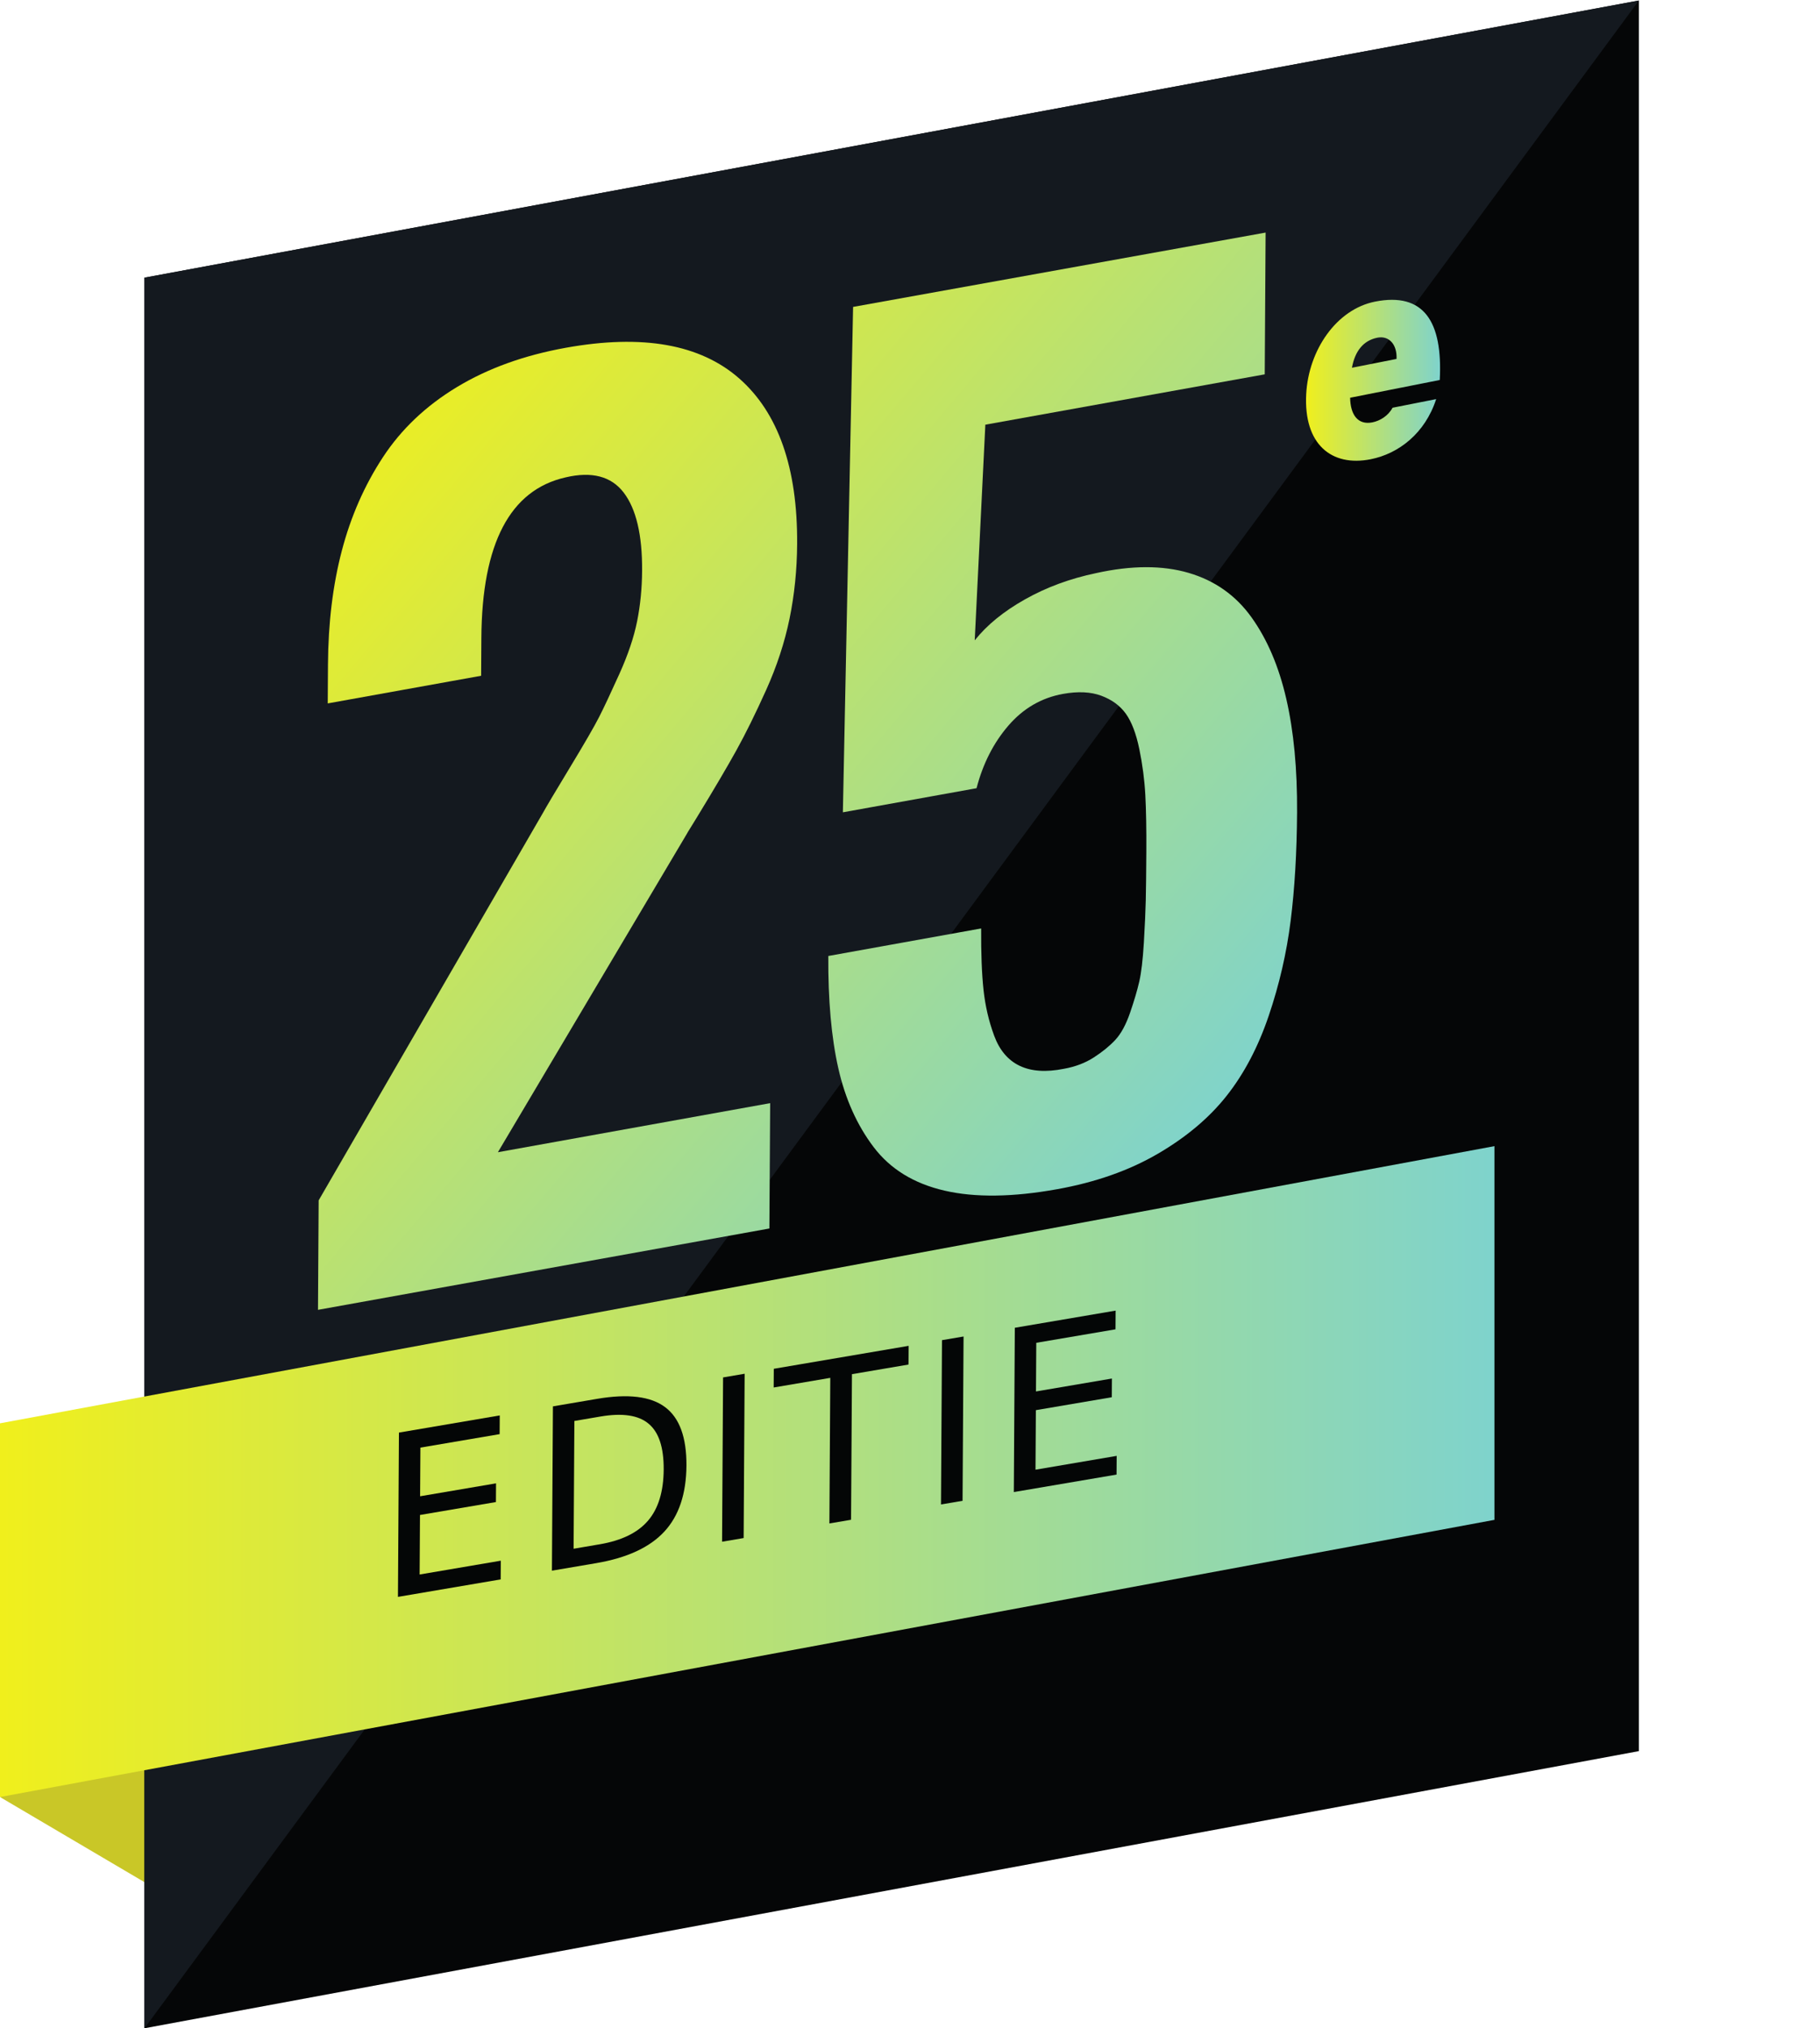
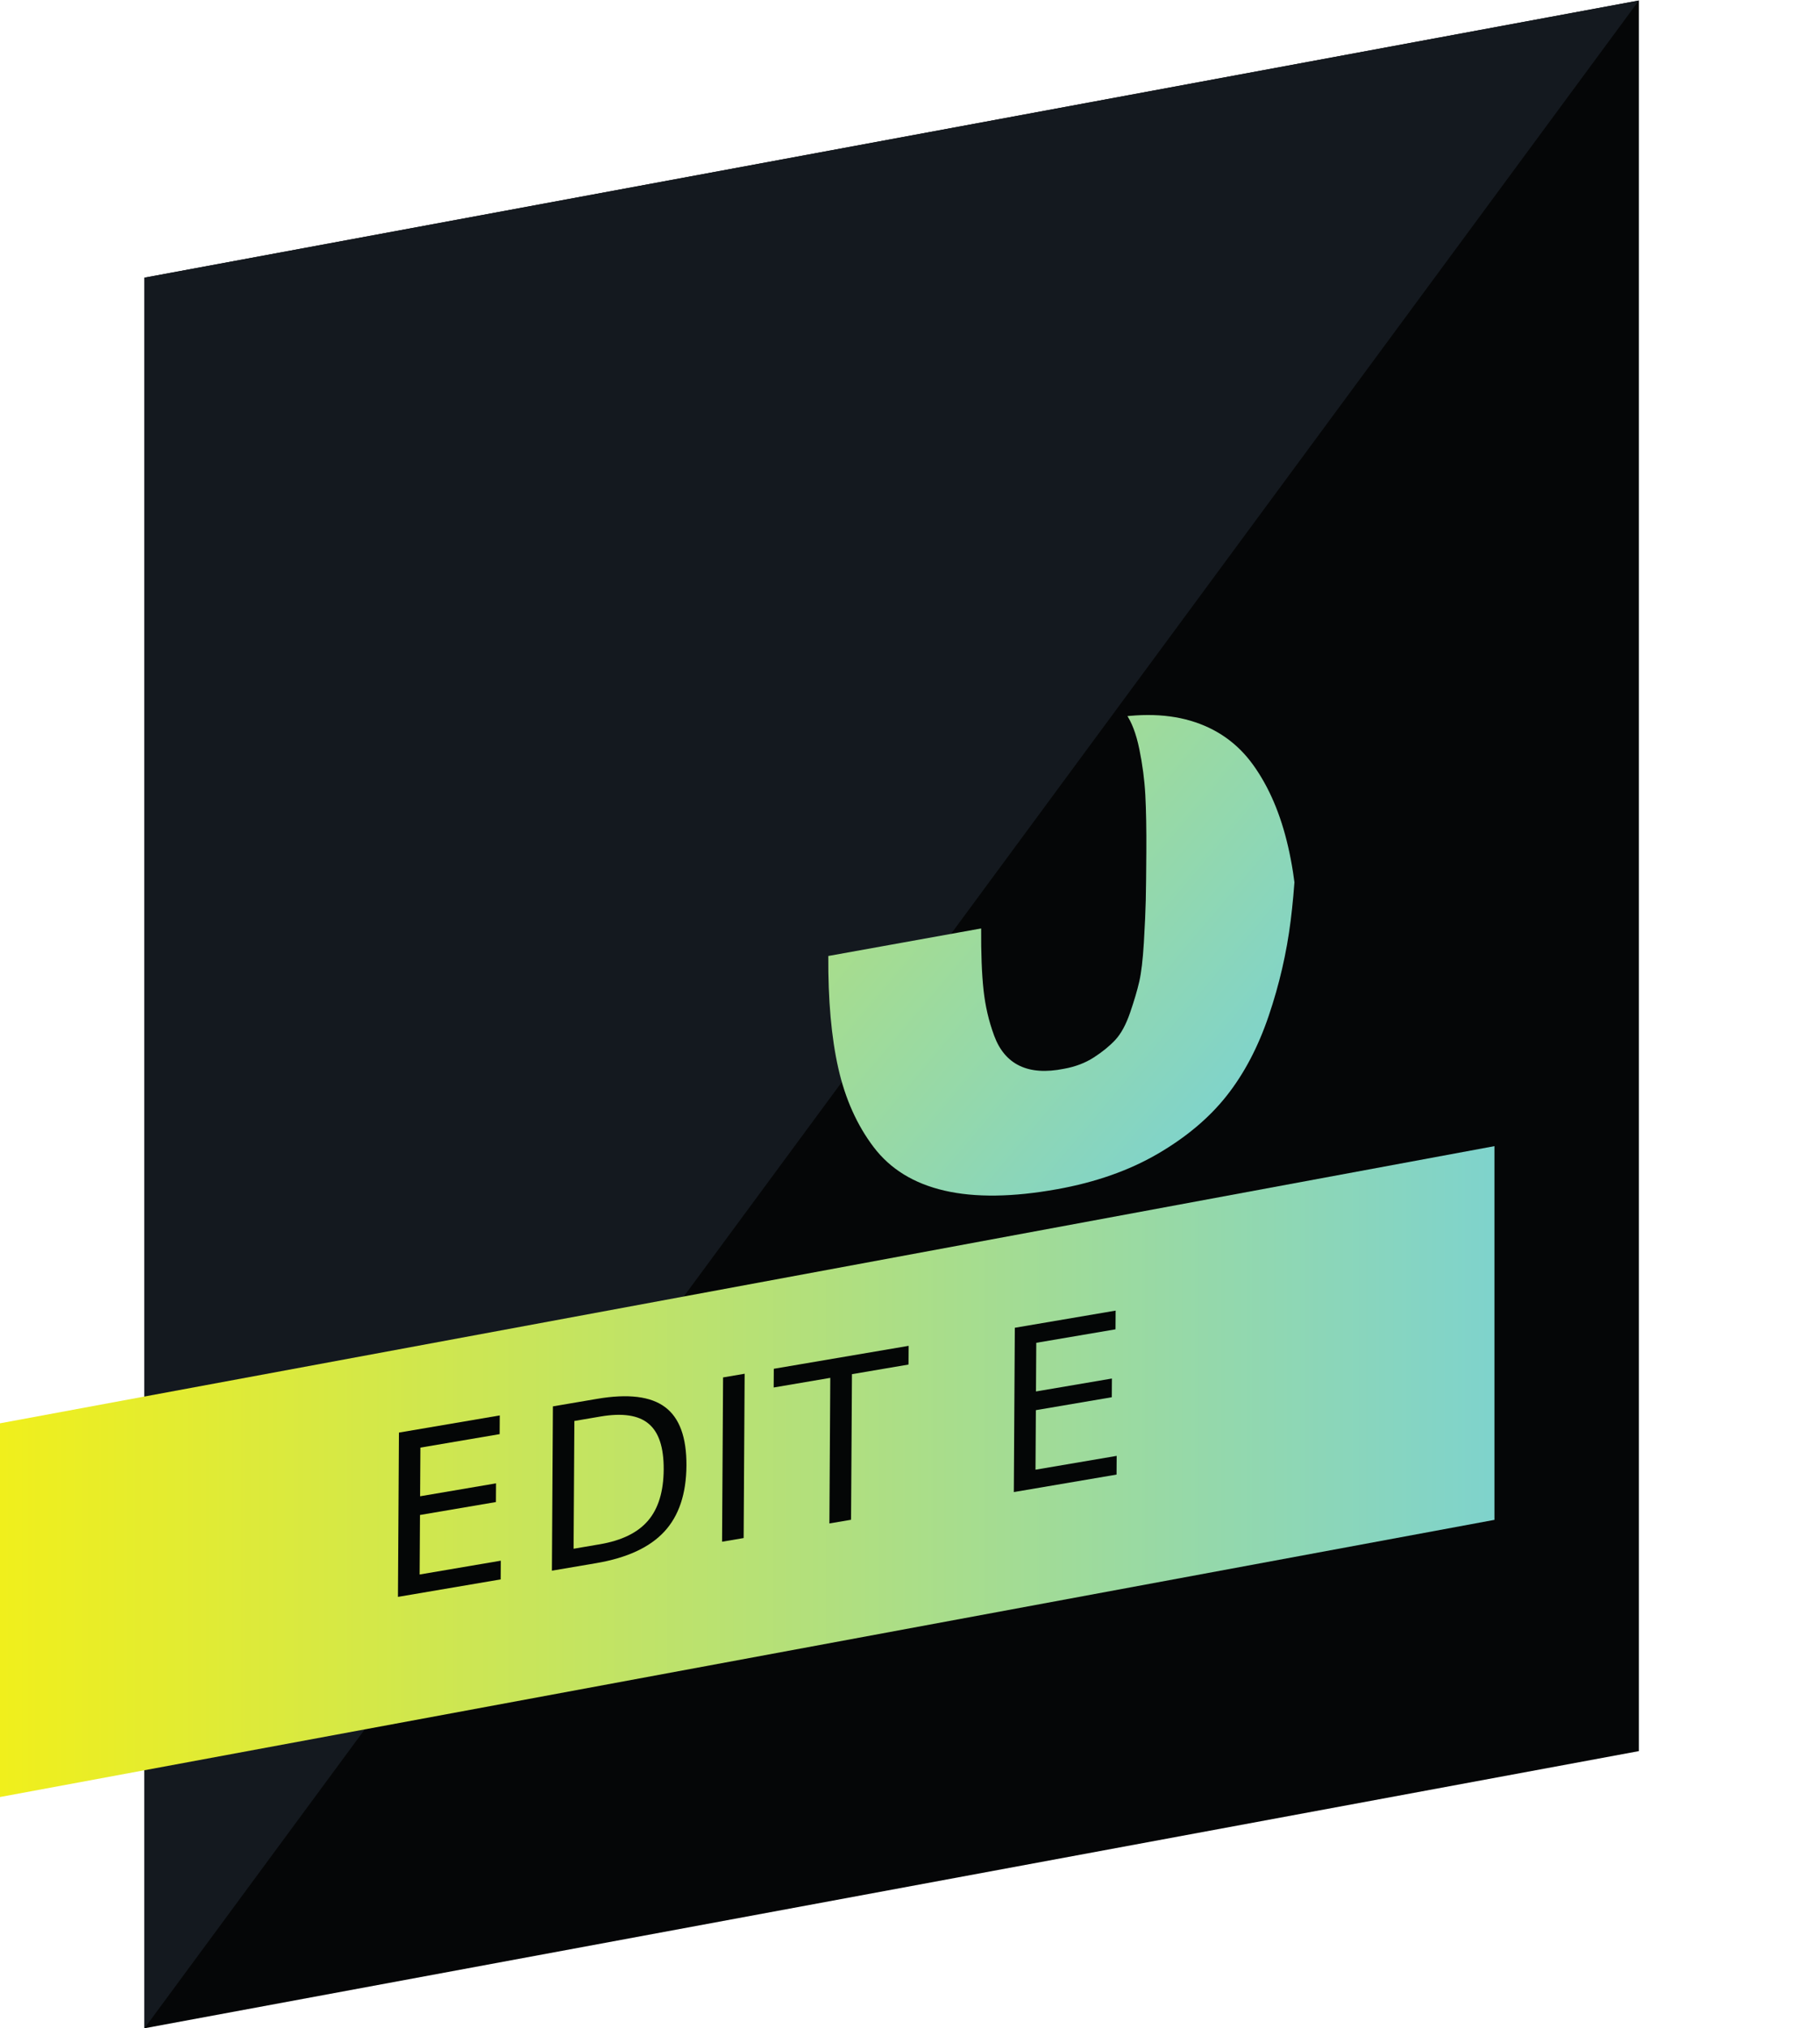
<svg xmlns="http://www.w3.org/2000/svg" xmlns:ns1="http://sodipodi.sourceforge.net/DTD/sodipodi-0.dtd" xmlns:ns2="http://www.inkscape.org/namespaces/inkscape" version="1.1" id="svg2" width="258.493" height="288" viewBox="0 0 258.493 288" ns1:docname="25e Editie.eps">
  <defs id="defs6">
    <clipPath clipPathUnits="userSpaceOnUse" id="clipPath24">
      <path d="m 338.805,765.281 0.718,116.61 238.672,412.229 c 3.547,6.46 13.157,22.66 28.871,48.59 15.707,25.93 26.114,43.92 31.235,53.97 5.109,10.03 12.293,25.3 21.558,45.82 9.258,20.48 15.594,39.3 19.012,56.41 3.406,17.12 5.164,35.01 5.281,53.67 0.235,38.08 -6.297,65.83 -19.597,83.24 -13.309,17.4 -33.969,22.8 -62,16.2 -59.164,-13.38 -89.059,-70.41 -89.676,-171.07 l -0.25,-40.24 -163.434,-29.44 0.254,41.4 c 0.274,44.31 5.18,84.69 14.739,121.16 9.55,36.47 24.132,69.67 43.757,99.61 19.621,29.94 45.907,54.87 78.879,74.78 32.969,19.92 71.637,33.88 115.992,41.87 81.727,14.73 143.36,3.8 184.922,-32.78 41.563,-36.58 62.102,-95.3 61.602,-176.14 -0.168,-27.6 -2.871,-54.1 -8.067,-79.49 -5.222,-25.4 -13.535,-50.78 -24.96,-76.13 -11.434,-25.36 -22.067,-46.88 -31.883,-64.57 -9.825,-17.69 -23.383,-40.71 -40.66,-69.05 -1.969,-3.08 -3.442,-5.49 -4.411,-7.21 -0.996,-1.74 -2.265,-3.81 -3.836,-6.22 -1.566,-2.43 -2.937,-4.71 -4.113,-6.86 L 530.496,933.18 820.598,985.449 819.777,851.941 Z" id="path22" />
    </clipPath>
    <linearGradient x1="0" y1="0" x2="1" y2="0" gradientUnits="userSpaceOnUse" gradientTransform="matrix(937.41,-790.587,-790.587,-937.41,207.595,1561.28)" spreadMethod="pad" id="linearGradient32">
      <stop style="stop-opacity:1;stop-color:#f0ef1c" offset="0" id="stop26" />
      <stop style="stop-opacity:1;stop-color:#7fd3cc" offset="0.999" id="stop28" />
      <stop style="stop-opacity:1;stop-color:#7fd3cc" offset="1" id="stop30" />
    </linearGradient>
    <clipPath clipPathUnits="userSpaceOnUse" id="clipPath42">
-       <path d="m 1126.5,893.809 c -47.49,-8.559 -87.52,-9.071 -120.12,-1.547 -32.614,7.519 -57.782,22.968 -75.521,46.379 -17.738,23.39 -30.289,51.41 -37.668,84.059 -7.375,32.64 -10.929,72.47 -10.64,119.51 l 162.859,29.34 c -0.16,-26.43 0.67,-48.21 2.51,-65.35 1.84,-17.14 5.62,-33.45 11.36,-48.91 5.73,-15.48 14.8,-26.17 27.2,-32.08 12.41,-5.92 28.14,-6.97 47.21,-3.14 12.07,2.17 22.69,6.21 31.85,12.14 9.17,5.92 16.79,12.14 22.86,18.68 6.06,6.53 11.26,16.1 15.63,28.73 4.34,12.62 7.63,23.7 9.82,33.22 2.19,9.51 3.84,23.4 4.92,41.65 1.08,18.25 1.75,33.22 2.03,44.92 0.27,11.7 0.46,28.81 0.6,51.36 0.15,24.49 -0.21,44.8 -1.08,60.96 -0.87,16.14 -3,32.45 -6.4,48.93 -3.4,16.47 -8.18,29 -14.35,37.6 -6.17,8.59 -14.88,14.98 -26.12,19.17 -11.25,4.18 -24.84,4.84 -40.8,1.96 -22.96,-4.13 -42.36,-15.4 -58.23,-33.78 -15.84,-18.39 -27.16,-40.63 -33.92,-66.68 l -142.43,-25.67 10.891,538.35 439.529,79.19 -0.93,-151.01 -297.69,-53.63 -11.32,-229.75 c 12.93,16.3 30.8,30.88 53.62,43.72 22.81,12.85 48.03,22.14 75.68,27.91 37.74,8.35 70.6,8.44 98.54,0.28 27.92,-8.17 50.28,-23.94 67.04,-47.32 16.77,-23.39 29.13,-52.32 37.07,-86.8 7.96,-34.48 11.79,-74.84 11.51,-121.1 -0.27,-42.76 -2.55,-81.21 -6.84,-115.38 -4.29,-34.17 -12.07,-67.89 -23.35,-101.17 -11.29,-33.3 -26.24,-61.71 -44.85,-85.249 -18.6,-23.551 -43.12,-44.172 -73.54,-61.879 -30.43,-17.711 -66.08,-30.25 -106.93,-37.613 z" id="path40" />
+       <path d="m 1126.5,893.809 c -47.49,-8.559 -87.52,-9.071 -120.12,-1.547 -32.614,7.519 -57.782,22.968 -75.521,46.379 -17.738,23.39 -30.289,51.41 -37.668,84.059 -7.375,32.64 -10.929,72.47 -10.64,119.51 l 162.859,29.34 c -0.16,-26.43 0.67,-48.21 2.51,-65.35 1.84,-17.14 5.62,-33.45 11.36,-48.91 5.73,-15.48 14.8,-26.17 27.2,-32.08 12.41,-5.92 28.14,-6.97 47.21,-3.14 12.07,2.17 22.69,6.21 31.85,12.14 9.17,5.92 16.79,12.14 22.86,18.68 6.06,6.53 11.26,16.1 15.63,28.73 4.34,12.62 7.63,23.7 9.82,33.22 2.19,9.51 3.84,23.4 4.92,41.65 1.08,18.25 1.75,33.22 2.03,44.92 0.27,11.7 0.46,28.81 0.6,51.36 0.15,24.49 -0.21,44.8 -1.08,60.96 -0.87,16.14 -3,32.45 -6.4,48.93 -3.4,16.47 -8.18,29 -14.35,37.6 -6.17,8.59 -14.88,14.98 -26.12,19.17 -11.25,4.18 -24.84,4.84 -40.8,1.96 -22.96,-4.13 -42.36,-15.4 -58.23,-33.78 -15.84,-18.39 -27.16,-40.63 -33.92,-66.68 c 12.93,16.3 30.8,30.88 53.62,43.72 22.81,12.85 48.03,22.14 75.68,27.91 37.74,8.35 70.6,8.44 98.54,0.28 27.92,-8.17 50.28,-23.94 67.04,-47.32 16.77,-23.39 29.13,-52.32 37.07,-86.8 7.96,-34.48 11.79,-74.84 11.51,-121.1 -0.27,-42.76 -2.55,-81.21 -6.84,-115.38 -4.29,-34.17 -12.07,-67.89 -23.35,-101.17 -11.29,-33.3 -26.24,-61.71 -44.85,-85.249 -18.6,-23.551 -43.12,-44.172 -73.54,-61.879 -30.43,-17.711 -66.08,-30.25 -106.93,-37.613 z" id="path40" />
    </clipPath>
    <linearGradient x1="0" y1="0" x2="1" y2="0" gradientUnits="userSpaceOnUse" gradientTransform="matrix(937.41,-790.587,-790.587,-937.41,527.269,1940.32)" spreadMethod="pad" id="linearGradient50">
      <stop style="stop-opacity:1;stop-color:#f0ef1c" offset="0" id="stop44" />
      <stop style="stop-opacity:1;stop-color:#7fd3cc" offset="0.999" id="stop46" />
      <stop style="stop-opacity:1;stop-color:#7fd3cc" offset="1" id="stop48" />
    </linearGradient>
    <clipPath clipPathUnits="userSpaceOnUse" id="clipPath60">
      <path d="M 1592.3,541.57 0,246.328 V 644.41 l 1592.3,295.238 z" id="path58" />
    </clipPath>
    <linearGradient x1="0" y1="0" x2="1" y2="0" gradientUnits="userSpaceOnUse" gradientTransform="matrix(1592.3,0,0,-1592.3,0,592.99)" spreadMethod="pad" id="linearGradient68">
      <stop style="stop-opacity:1;stop-color:#f0ef1c" offset="0" id="stop62" />
      <stop style="stop-opacity:1;stop-color:#7fd3cc" offset="0.999" id="stop64" />
      <stop style="stop-opacity:1;stop-color:#7fd3cc" offset="1" id="stop66" />
    </linearGradient>
    <clipPath clipPathUnits="userSpaceOnUse" id="clipPath78">
      <path d="m 1487.98,1778.19 c 0.79,14.87 -7.62,25.17 -20.43,22.63 -14.83,-2.94 -23.89,-14.24 -27.07,-32.02 z m -49.44,-41.33 c 0.28,-18.01 8.14,-29.32 23.72,-26.23 8.04,1.59 17.03,7.03 21.46,15.57 l 46.5,9.2 c -11.9,-36.67 -40.14,-58.19 -69.8,-64.06 -41.72,-8.27 -71.52,15.88 -68.68,69.44 2.49,46.75 32.16,90.31 73.37,98.46 51.78,10.24 72.25,-20.93 68.92,-83.48 z" id="path76" />
    </clipPath>
    <linearGradient x1="0" y1="0" x2="1" y2="0" gradientUnits="userSpaceOnUse" gradientTransform="matrix(142.829,0,0,-142.829,1391.55,1755.46)" spreadMethod="pad" id="linearGradient86">
      <stop style="stop-opacity:1;stop-color:#f0ef1c" offset="0" id="stop80" />
      <stop style="stop-opacity:1;stop-color:#7fd3cc" offset="0.999" id="stop82" />
      <stop style="stop-opacity:1;stop-color:#7fd3cc" offset="1" id="stop84" />
    </linearGradient>
  </defs>
  <ns1:namedview id="namedview4" pagecolor="#ffffff" bordercolor="#000000" borderopacity="0.25" ns2:showpageshadow="2" ns2:pageopacity="0.0" ns2:pagecheckerboard="0" ns2:deskcolor="#d1d1d1" />
  <g id="g8" ns2:groupmode="layer" ns2:label="ink_ext_XXXXXX" transform="matrix(1.333,0,0,-1.333,0,288)">
    <g id="g10" transform="scale(0.1)">
-       <path d="M 0,246.328 188.422,135.309 207,356.371 Z" style="fill:#c9c727;fill-opacity:1;fill-rule:nonzero;stroke:none" id="path12" />
      <path d="M 1746.23,295.238 153.922,0 V 1864.77 L 1746.23,2160 V 295.238" style="fill:#050607;fill-opacity:1;fill-rule:nonzero;stroke:none" id="path14" />
      <path d="M 153.922,0 V 1864.77 L 1746.23,2160 Z" style="fill:#14191f;fill-opacity:1;fill-rule:nonzero;stroke:none" id="path16" />
      <g id="g18">
        <g id="g20" clip-path="url(#clipPath24)">
-           <path d="m 338.805,765.281 0.718,116.61 238.672,412.229 c 3.547,6.46 13.157,22.66 28.871,48.59 15.707,25.93 26.114,43.92 31.235,53.97 5.109,10.03 12.293,25.3 21.558,45.82 9.258,20.48 15.594,39.3 19.012,56.41 3.406,17.12 5.164,35.01 5.281,53.67 0.235,38.08 -6.297,65.83 -19.597,83.24 -13.309,17.4 -33.969,22.8 -62,16.2 -59.164,-13.38 -89.059,-70.41 -89.676,-171.07 l -0.25,-40.24 -163.434,-29.44 0.254,41.4 c 0.274,44.31 5.18,84.69 14.739,121.16 9.55,36.47 24.132,69.67 43.757,99.61 19.621,29.94 45.907,54.87 78.879,74.78 32.969,19.92 71.637,33.88 115.992,41.87 81.727,14.73 143.36,3.8 184.922,-32.78 41.563,-36.58 62.102,-95.3 61.602,-176.14 -0.168,-27.6 -2.871,-54.1 -8.067,-79.49 -5.222,-25.4 -13.535,-50.78 -24.96,-76.13 -11.434,-25.36 -22.067,-46.88 -31.883,-64.57 -9.825,-17.69 -23.383,-40.71 -40.66,-69.05 -1.969,-3.08 -3.442,-5.49 -4.411,-7.21 -0.996,-1.74 -2.265,-3.81 -3.836,-6.22 -1.566,-2.43 -2.937,-4.71 -4.113,-6.86 L 530.496,933.18 820.598,985.449 819.777,851.941 338.805,765.281" style="fill:url(#linearGradient32);fill-opacity:1;fill-rule:nonzero;stroke:none" id="path34" />
-         </g>
+           </g>
      </g>
      <g id="g36">
        <g id="g38" clip-path="url(#clipPath42)">
          <path d="m 1126.5,893.809 c -47.49,-8.559 -87.52,-9.071 -120.12,-1.547 -32.614,7.519 -57.782,22.968 -75.521,46.379 -17.738,23.39 -30.289,51.41 -37.668,84.059 -7.375,32.64 -10.929,72.47 -10.64,119.51 l 162.859,29.34 c -0.16,-26.43 0.67,-48.21 2.51,-65.35 1.84,-17.14 5.62,-33.45 11.36,-48.91 5.73,-15.48 14.8,-26.17 27.2,-32.08 12.41,-5.92 28.14,-6.97 47.21,-3.14 12.07,2.17 22.69,6.21 31.85,12.14 9.17,5.92 16.79,12.14 22.86,18.68 6.06,6.53 11.26,16.1 15.63,28.73 4.34,12.62 7.63,23.7 9.82,33.22 2.19,9.51 3.84,23.4 4.92,41.65 1.08,18.25 1.75,33.22 2.03,44.92 0.27,11.7 0.46,28.81 0.6,51.36 0.15,24.49 -0.21,44.8 -1.08,60.96 -0.87,16.14 -3,32.45 -6.4,48.93 -3.4,16.47 -8.18,29 -14.35,37.6 -6.17,8.59 -14.88,14.98 -26.12,19.17 -11.25,4.18 -24.84,4.84 -40.8,1.96 -22.96,-4.13 -42.36,-15.4 -58.23,-33.78 -15.84,-18.39 -27.16,-40.63 -33.92,-66.68 l -142.43,-25.67 10.891,538.35 439.529,79.19 -0.93,-151.01 -297.69,-53.63 -11.32,-229.75 c 12.93,16.3 30.8,30.88 53.62,43.72 22.81,12.85 48.03,22.14 75.68,27.91 37.74,8.35 70.6,8.44 98.54,0.28 27.92,-8.17 50.28,-23.94 67.04,-47.32 16.77,-23.39 29.13,-52.32 37.07,-86.8 7.96,-34.48 11.79,-74.84 11.51,-121.1 -0.27,-42.76 -2.55,-81.21 -6.84,-115.38 -4.29,-34.17 -12.07,-67.89 -23.35,-101.17 -11.29,-33.3 -26.24,-61.71 -44.85,-85.249 -18.6,-23.551 -43.12,-44.172 -73.54,-61.879 -30.43,-17.711 -66.08,-30.25 -106.93,-37.613" style="fill:url(#linearGradient50);fill-opacity:1;fill-rule:nonzero;stroke:none" id="path52" />
        </g>
      </g>
      <g id="g54">
        <g id="g56" clip-path="url(#clipPath60)">
          <path d="M 1592.3,541.57 0,246.328 V 644.41 L 1592.3,939.648 V 541.57" style="fill:url(#linearGradient68);fill-opacity:1;fill-rule:nonzero;stroke:none" id="path70" />
        </g>
      </g>
      <g id="g72">
        <g id="g74" clip-path="url(#clipPath78)">
-           <path d="m 1487.98,1778.19 c 0.79,14.87 -7.62,25.17 -20.43,22.63 -14.83,-2.94 -23.89,-14.24 -27.07,-32.02 z m -49.44,-41.33 c 0.28,-18.01 8.14,-29.32 23.72,-26.23 8.04,1.59 17.03,7.03 21.46,15.57 l 46.5,9.2 c -11.9,-36.67 -40.14,-58.19 -69.8,-64.06 -41.72,-8.27 -71.52,15.88 -68.68,69.44 2.49,46.75 32.16,90.31 73.37,98.46 51.78,10.24 72.25,-20.93 68.92,-83.48 l -95.49,-18.9" style="fill:url(#linearGradient86);fill-opacity:1;fill-rule:nonzero;stroke:none" id="path88" />
-         </g>
+           </g>
      </g>
      <g id="g90" transform="scale(10)">
        <g aria-label="EDITIE" transform="matrix(0.958,0.163,-0.006,-0.987,40.114,45.563)" id="text94" style="font-size:24.324px;font-family:HelveticaNeueLTStd;-inkscape-font-specification:HelveticaNeueLTStd-Blk;fill:#040606">
          <path d="M 2.387,-17.732 H 13.599 v 2.019 H 4.786 v 5.25 h 8.445 v 2.019 H 4.786 v 6.425 H 13.813 V 0 H 2.387 Z" id="path96" />
          <path d="m 21.911,-15.761 v 13.789 h 2.898 q 3.67,0 5.368,-1.663 1.71,-1.663 1.71,-5.25 0,-3.563 -1.71,-5.214 -1.698,-1.663 -5.368,-1.663 z m -2.399,-1.972 h 4.929 q 5.155,0 7.566,2.15 2.411,2.138 2.411,6.699 0,4.585 -2.423,6.734 Q 29.571,0 24.441,0 h -4.929 z" id="path98" />
          <path d="m 38.436,-17.732 h 2.399 V 0 h -2.399 z" id="path100" />
          <path d="m 44.077,-17.732 h 15.001 v 2.019 H 52.783 V 0 h -2.411 v -15.713 h -6.295 z" id="path102" />
-           <path d="M 62.784,-17.732 H 65.183 V 0 h -2.399 z" id="path104" />
          <path d="M 70.884,-17.732 H 82.096 v 2.019 h -8.813 v 5.25 h 8.445 v 2.019 h -8.445 v 6.425 h 9.027 V 0 H 70.884 Z" id="path106" />
        </g>
      </g>
    </g>
  </g>
</svg>